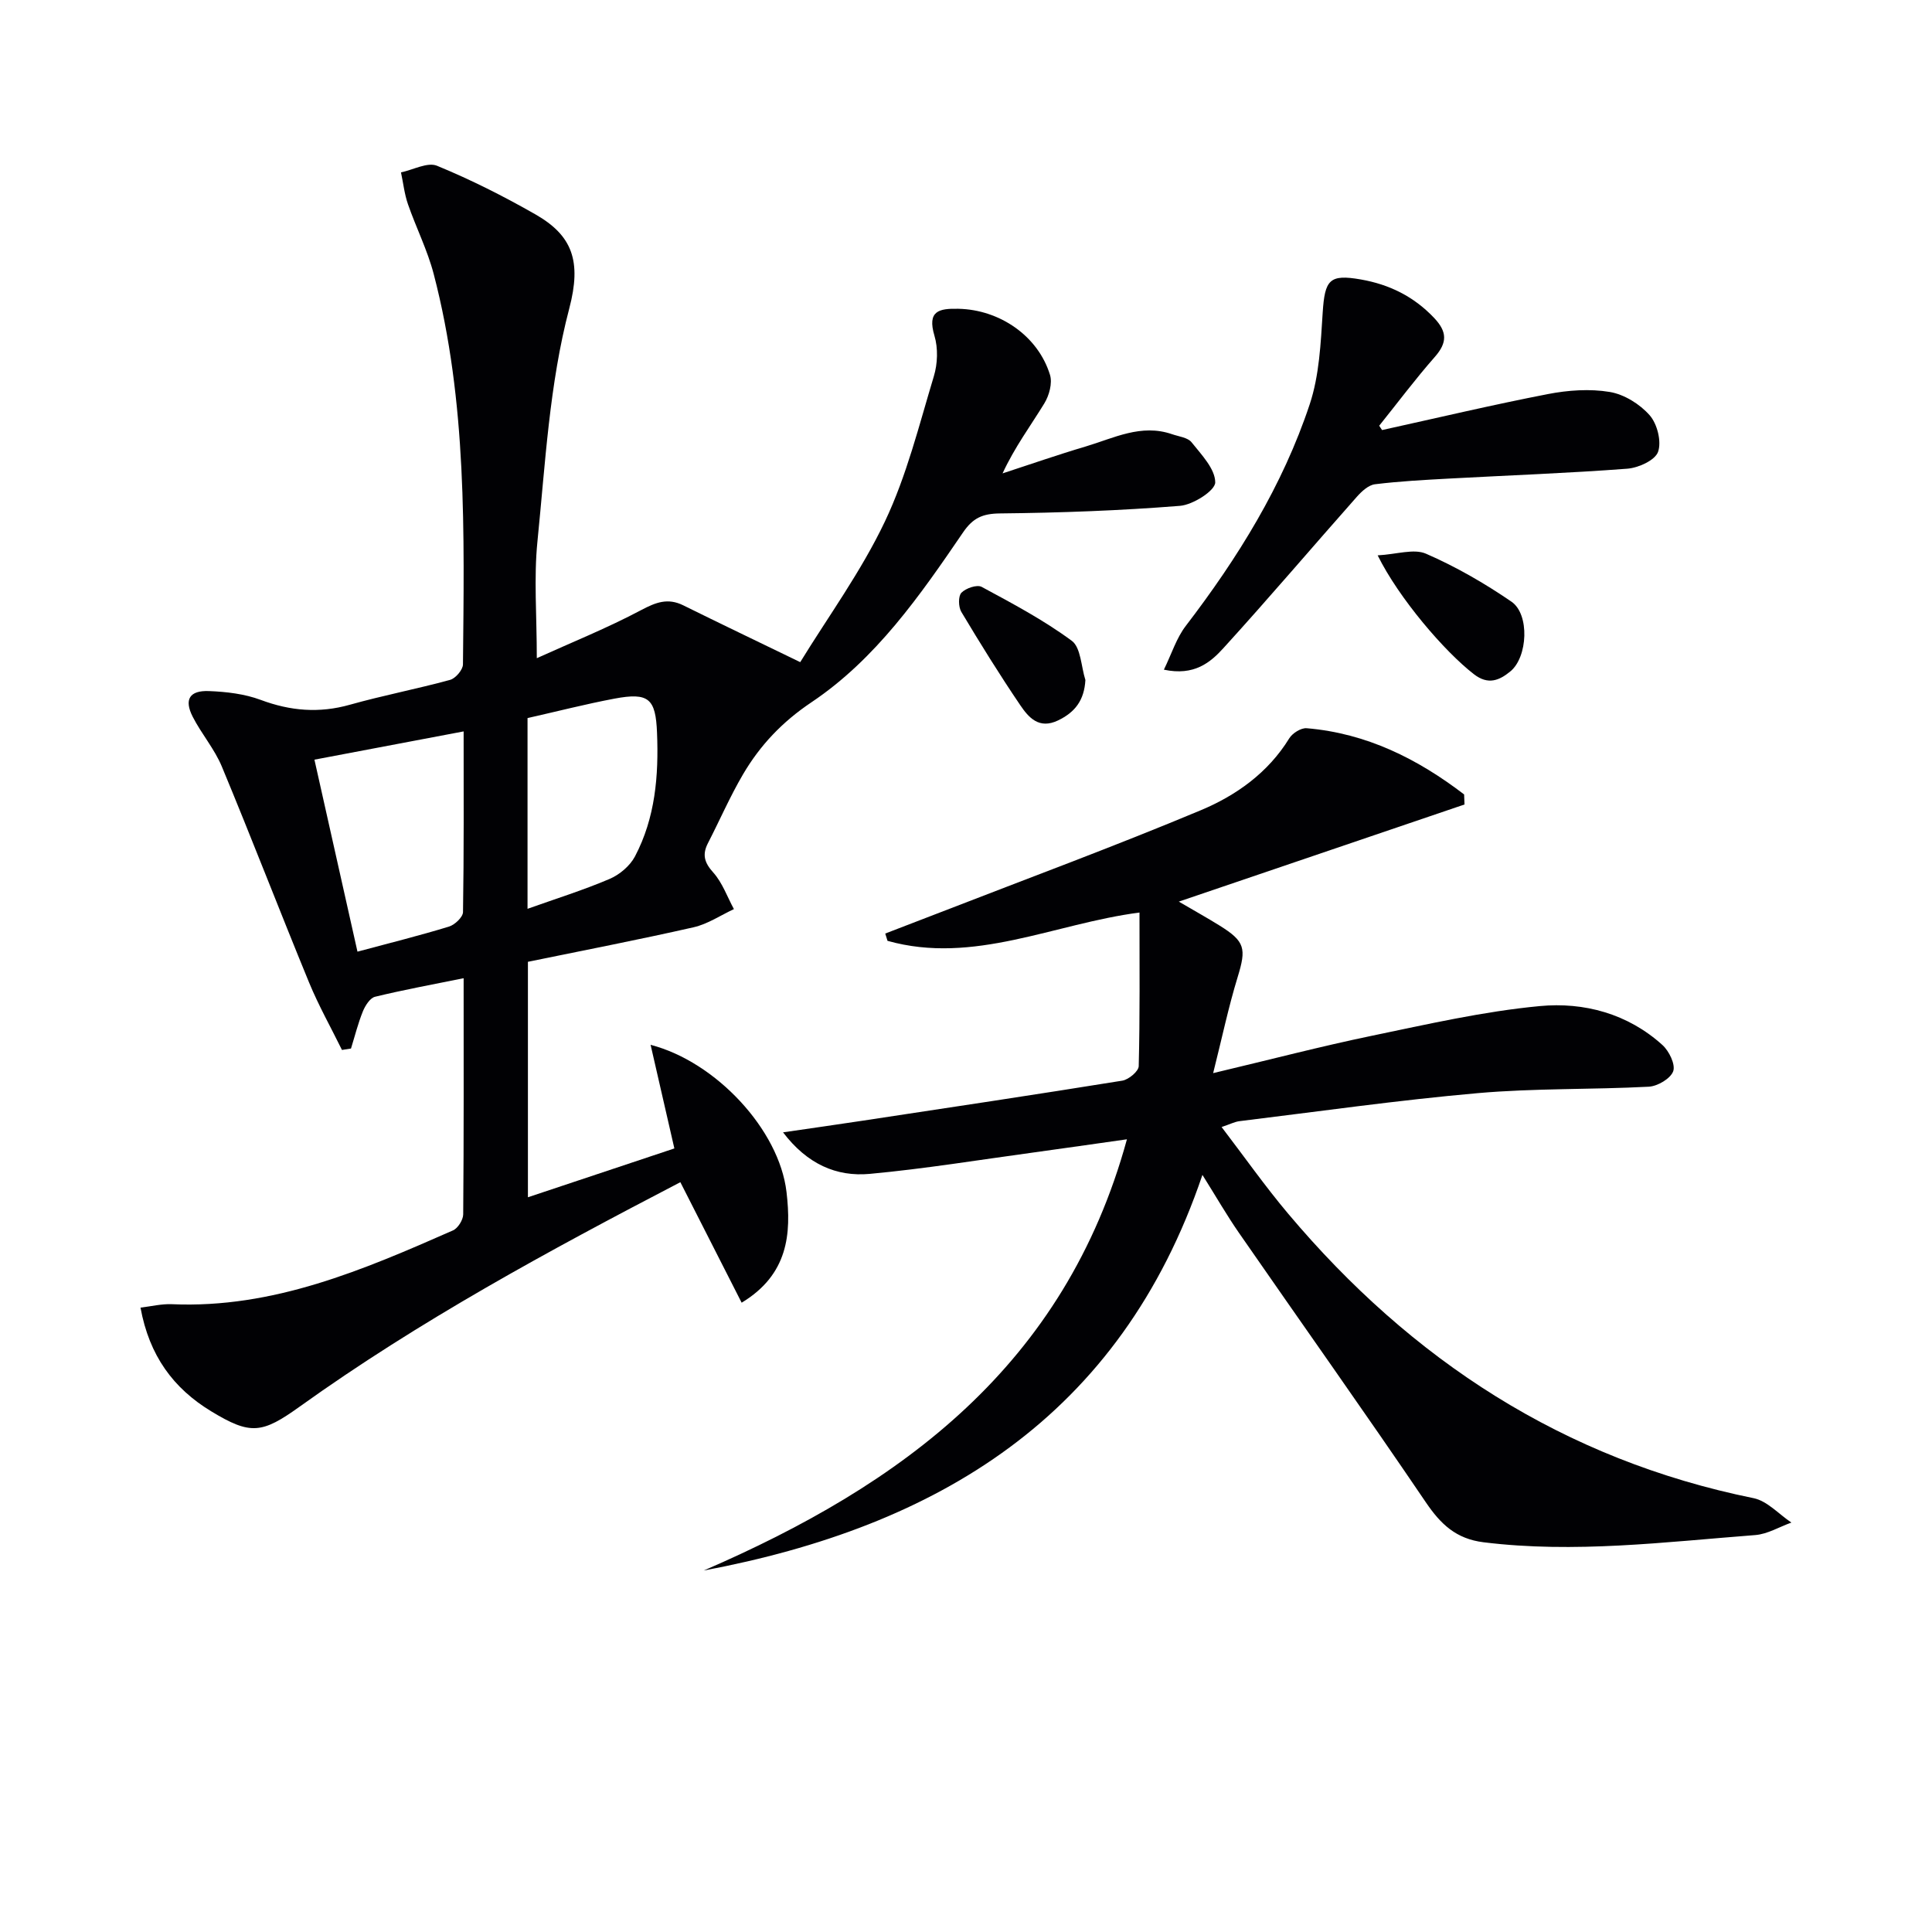
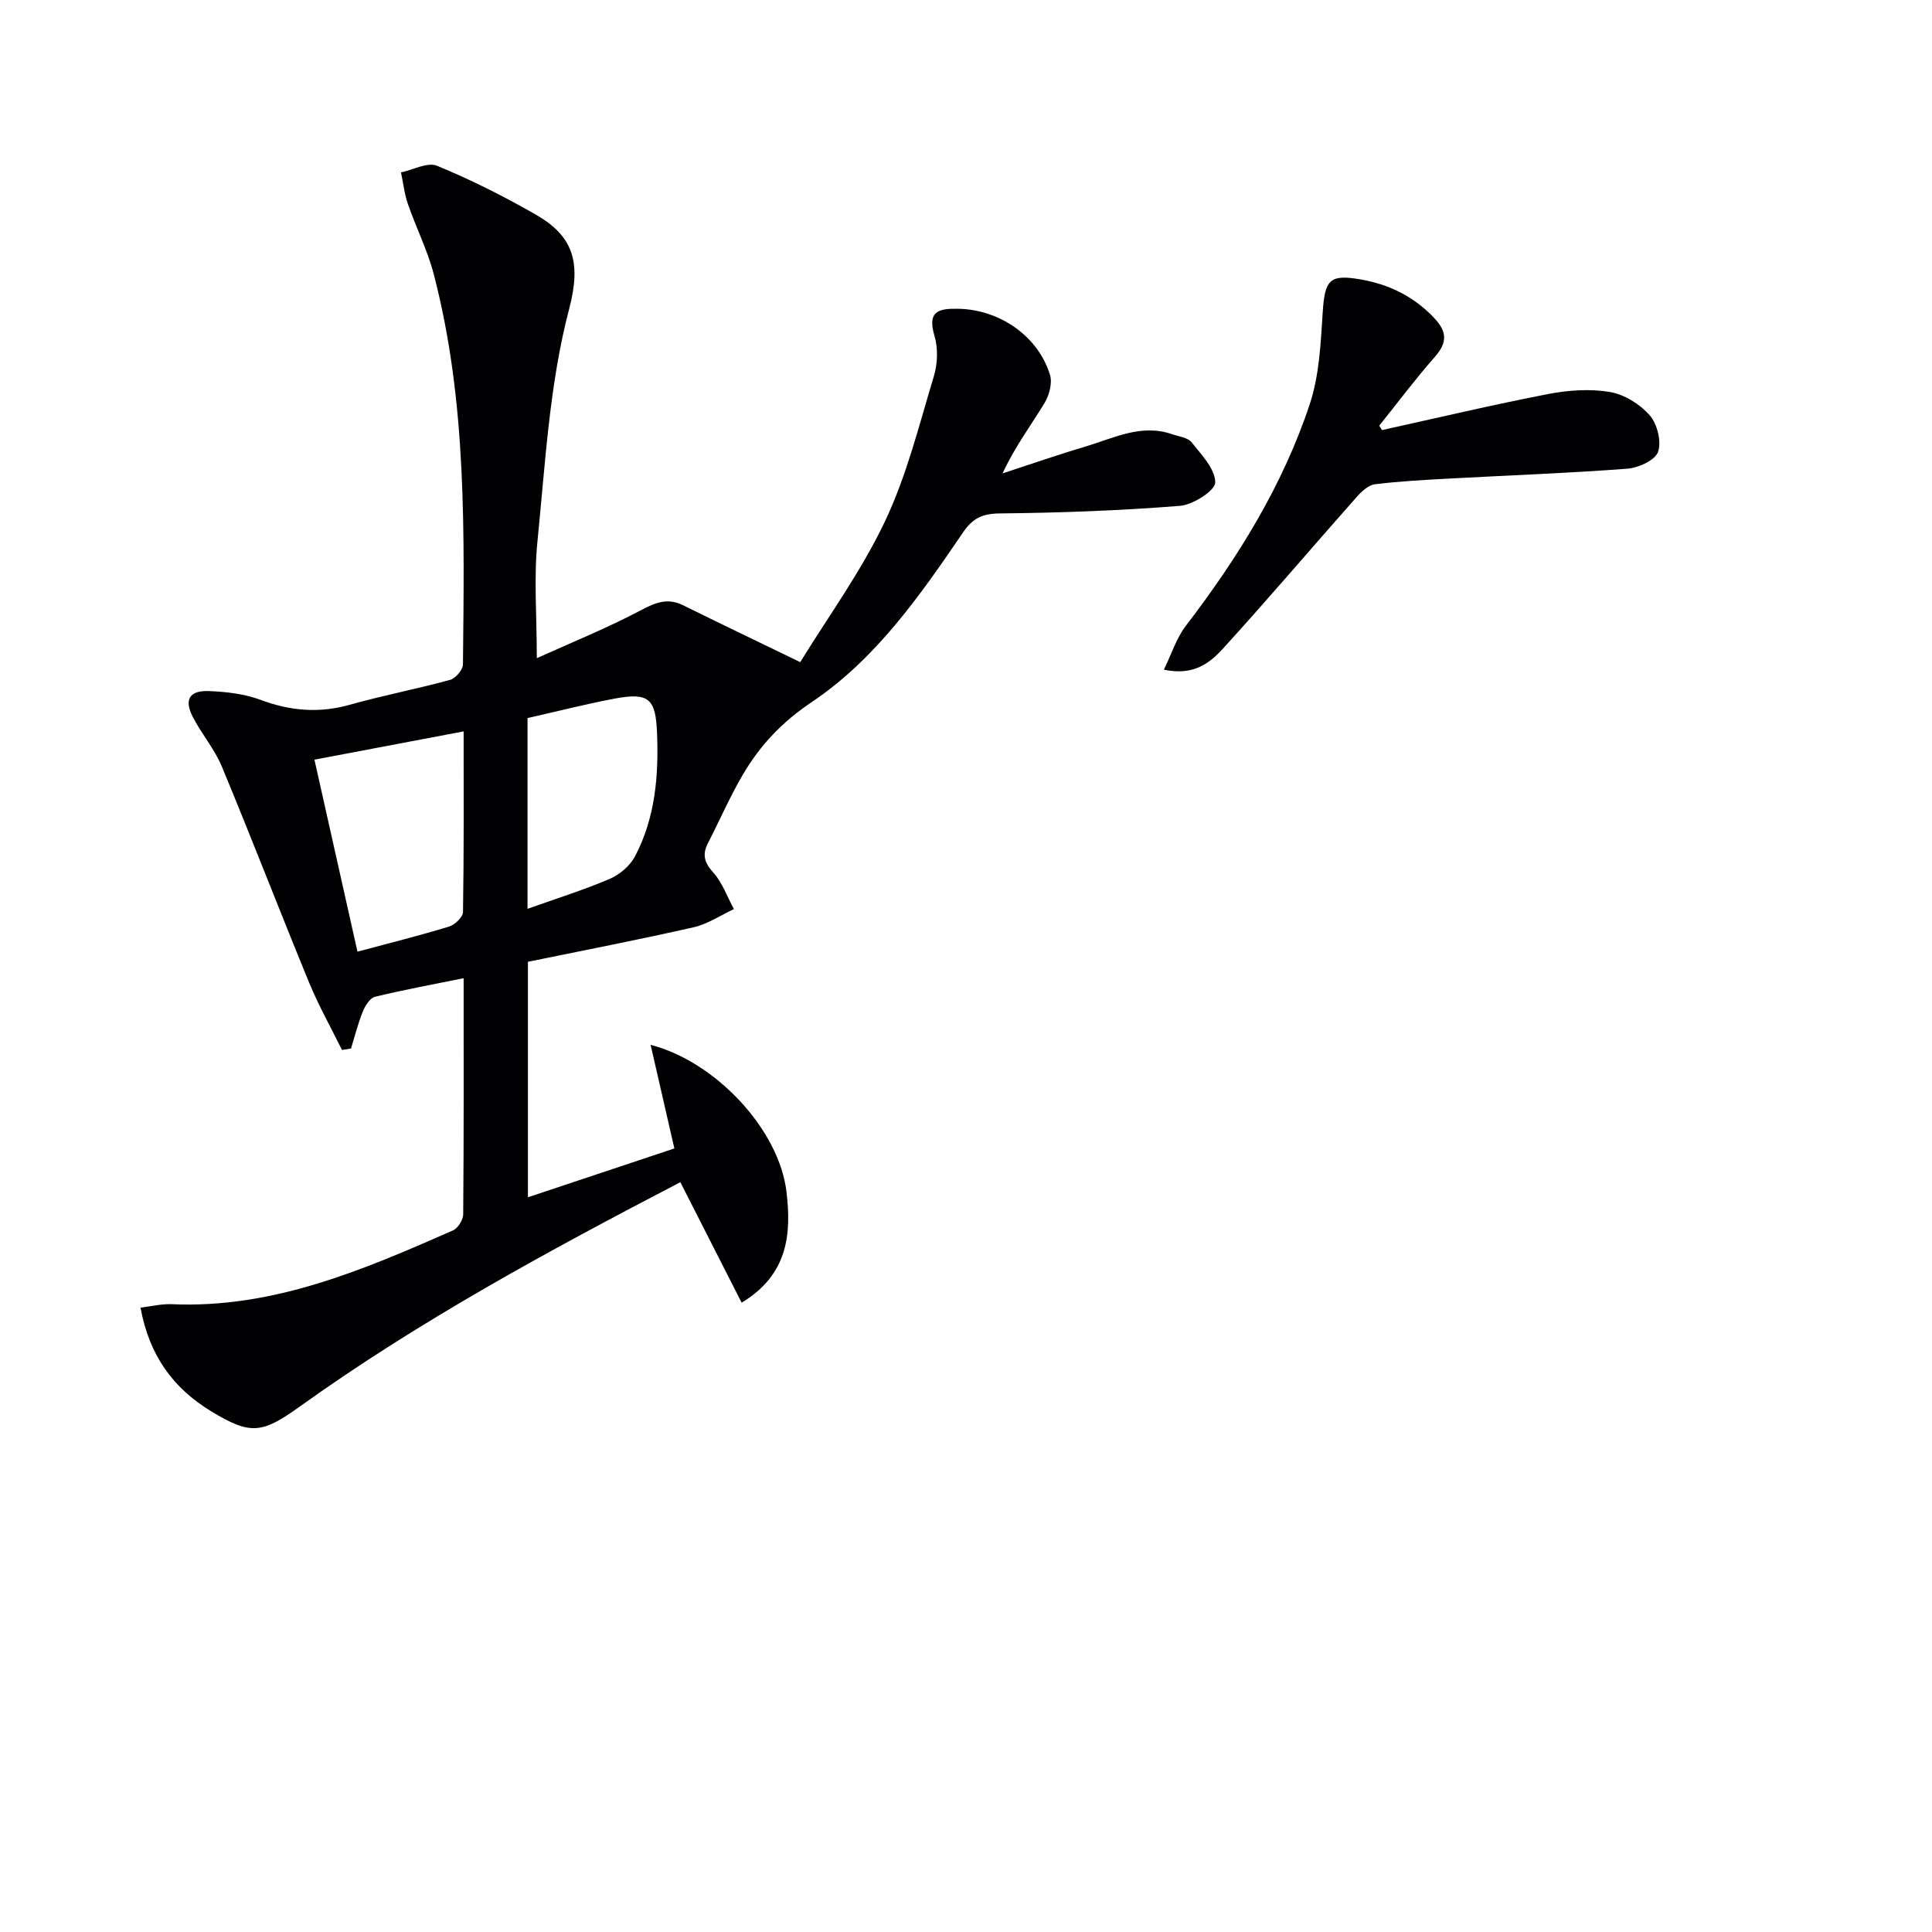
<svg xmlns="http://www.w3.org/2000/svg" enable-background="new 0 0 400 400" viewBox="0 0 400 400">
  <g fill="#010104">
    <path d="m140.86 244.76c-27.3 14.21-54.03 28.7-78.82 46.47-7.81 5.6-10.17 5.92-18.34.95-7.8-4.74-12.79-11.48-14.61-21.45 2.19-.26 4.35-.8 6.49-.71 20.99.92 39.63-7.1 58.21-15.28 1.02-.45 2.1-2.18 2.11-3.32.14-16.13.09-32.27.09-48.89-6.43 1.3-12.43 2.4-18.34 3.84-1.04.25-2.04 1.84-2.52 3.02-1.01 2.49-1.66 5.12-2.46 7.7-.62.1-1.24.19-1.87.29-2.28-4.64-4.83-9.17-6.8-13.94-6.12-14.87-11.89-29.88-18.07-44.73-1.51-3.64-4.22-6.77-6.03-10.31-1.82-3.57-.68-5.48 3.37-5.32 3.61.14 7.38.58 10.72 1.83 6.14 2.29 12.09 2.79 18.44 1 6.86-1.93 13.89-3.27 20.76-5.15 1.13-.31 2.65-2.09 2.66-3.2.26-27.11.88-54.29-6.06-80.84-1.29-4.94-3.65-9.6-5.33-14.45-.73-2.11-.97-4.38-1.44-6.58 2.51-.52 5.49-2.18 7.46-1.37 6.98 2.87 13.78 6.3 20.35 10.05 7.69 4.39 9.61 9.7 7.03 19.5-4.11 15.59-4.96 32.08-6.59 48.25-.76 7.54-.13 15.23-.13 24.15 7.17-3.25 14.58-6.23 21.59-9.95 3.06-1.62 5.52-2.58 8.74-.99 7.58 3.75 15.22 7.4 24.21 11.76 5.73-9.34 12.61-18.76 17.53-29.12 4.51-9.49 7.07-19.93 10.13-30.06.79-2.6.9-5.81.13-8.39-1.54-5.16.92-5.68 4.97-5.59 8.51.18 16.47 5.6 18.95 13.68.53 1.72-.17 4.27-1.17 5.9-2.83 4.64-6.11 9.01-8.65 14.5 5.73-1.87 11.43-3.86 17.21-5.57 5.81-1.73 11.48-4.75 17.86-2.55 1.41.49 3.27.68 4.07 1.69 2.04 2.56 4.89 5.51 4.89 8.3 0 1.69-4.6 4.64-7.31 4.85-12.39.99-24.84 1.44-37.27 1.57-3.61.04-5.6.95-7.63 3.93-8.92 13.08-18.04 26.22-31.39 35.17-6.06 4.06-10.65 8.92-14.19 14.96-2.68 4.57-4.8 9.47-7.23 14.19-1.22 2.37-.77 4.03 1.09 6.09 1.89 2.11 2.89 5.02 4.28 7.58-2.77 1.29-5.43 3.1-8.34 3.76-11.31 2.57-22.71 4.77-34.31 7.15v48.75c10.21-3.4 20.29-6.76 30.32-10.11-1.7-7.39-3.28-14.28-4.92-21.45 13.51 3.5 26.64 17.58 28.14 30.48 1.01 8.62.37 17.07-9.29 22.91-4.2-8.29-8.3-16.34-12.69-24.95zm-75.76-87.48c3.04 13.58 5.96 26.6 8.91 39.75 6.83-1.83 12.94-3.35 18.95-5.19 1.2-.37 2.88-1.95 2.9-3 .2-12.29.13-24.59.13-37.41-10.38 1.97-20.26 3.84-30.89 5.85zm44.12 30.88c5.92-2.11 11.59-3.88 17.02-6.2 2.05-.88 4.19-2.69 5.22-4.64 4.21-7.99 4.93-16.71 4.57-25.6-.28-7.07-1.68-8.42-8.84-7.07-5.98 1.13-11.89 2.65-17.97 4.02z" />
-     <path d="m145.7 325.16c40.98-17.72 74.76-42.35 87.62-89.28-6.9.97-13.05 1.87-19.21 2.71-11.34 1.54-22.66 3.4-34.05 4.45-6.88.63-12.94-2.02-17.94-8.6 6.03-.88 11.32-1.63 16.6-2.43 17.89-2.71 35.78-5.39 53.63-8.27 1.32-.21 3.39-1.94 3.41-3.01.26-10.29.16-20.6.16-31.8-17.69 2.3-34.35 10.87-52.17 5.86-.16-.5-.31-1.01-.47-1.51 3.87-1.49 7.74-2.97 11.61-4.47 17.92-6.96 35.97-13.63 53.7-21.05 7.34-3.07 13.95-7.76 18.34-14.9.66-1.07 2.43-2.18 3.59-2.09 12.42 1.04 22.99 6.35 32.61 13.71.03.69.05 1.38.08 2.08-19.29 6.56-38.58 13.12-59.15 20.11 3.47 2.03 5.99 3.43 8.43 4.95 5.32 3.3 5.56 4.76 3.76 10.65-1.91 6.23-3.25 12.64-5.08 19.91 11.93-2.83 22.32-5.55 32.83-7.73 11.53-2.39 23.1-5.05 34.78-6.15 9.16-.87 18.24 1.56 25.42 8.07 1.37 1.24 2.72 4.02 2.22 5.42-.55 1.52-3.23 3.1-5.05 3.2-11.79.62-23.64.3-35.38 1.33-16.51 1.45-32.94 3.8-49.4 5.81-.95.12-1.86.6-3.67 1.21 4.76 6.23 9.02 12.29 13.77 17.93 25.55 30.35 57.07 50.93 96.37 58.91 2.84.58 5.23 3.32 7.83 5.05-2.49.89-4.94 2.39-7.49 2.59-18.72 1.44-37.4 3.82-56.25 1.49-5.7-.71-8.87-3.74-11.95-8.28-12.69-18.72-25.79-37.15-38.66-55.74-2.52-3.63-4.73-7.48-7.59-12.04-17.03 50.27-54.96 72.83-103.25 81.91z" />
    <path d="m286.14 89.04c11.44-2.52 22.84-5.22 34.33-7.45 4.17-.81 8.67-1.13 12.81-.44 3 .5 6.24 2.52 8.27 4.83 1.57 1.79 2.49 5.45 1.73 7.58-.62 1.74-4.07 3.31-6.38 3.48-12.25.93-24.54 1.37-36.82 2.04-5.14.28-10.29.55-15.4 1.18-1.34.16-2.74 1.45-3.73 2.56-9.24 10.43-18.26 21.05-27.64 31.35-2.7 2.97-6.04 5.82-12.34 4.48 1.62-3.32 2.6-6.55 4.53-9.06 10.78-14.08 20.06-29.03 25.66-45.88 1.99-5.98 2.28-12.63 2.69-19.01.44-6.78 1.39-7.98 7.9-6.84 5.88 1.03 10.95 3.51 15.15 7.94 2.73 2.88 2.79 5.11.16 8.1-4.03 4.58-7.69 9.48-11.51 14.24.19.31.39.61.59.9z" />
-     <path d="m285.23 114.98c3.94-.21 7.49-1.44 10.01-.34 6.18 2.69 12.12 6.11 17.69 9.93 3.81 2.61 3.37 11.47-.21 14.42-2.28 1.88-4.6 2.89-7.56.6-6.08-4.7-15.53-15.71-19.93-24.61z" />
-     <path d="m224.72 140.79c-.24 4.17-2.11 6.66-5.67 8.37-3.93 1.88-6.08-.6-7.81-3.15-4.28-6.31-8.3-12.79-12.21-19.33-.61-1.02-.66-3.25.02-3.96.91-.94 3.23-1.74 4.2-1.21 6.38 3.44 12.84 6.87 18.65 11.16 1.89 1.4 1.93 5.34 2.82 8.12z" />
  </g>
</svg>